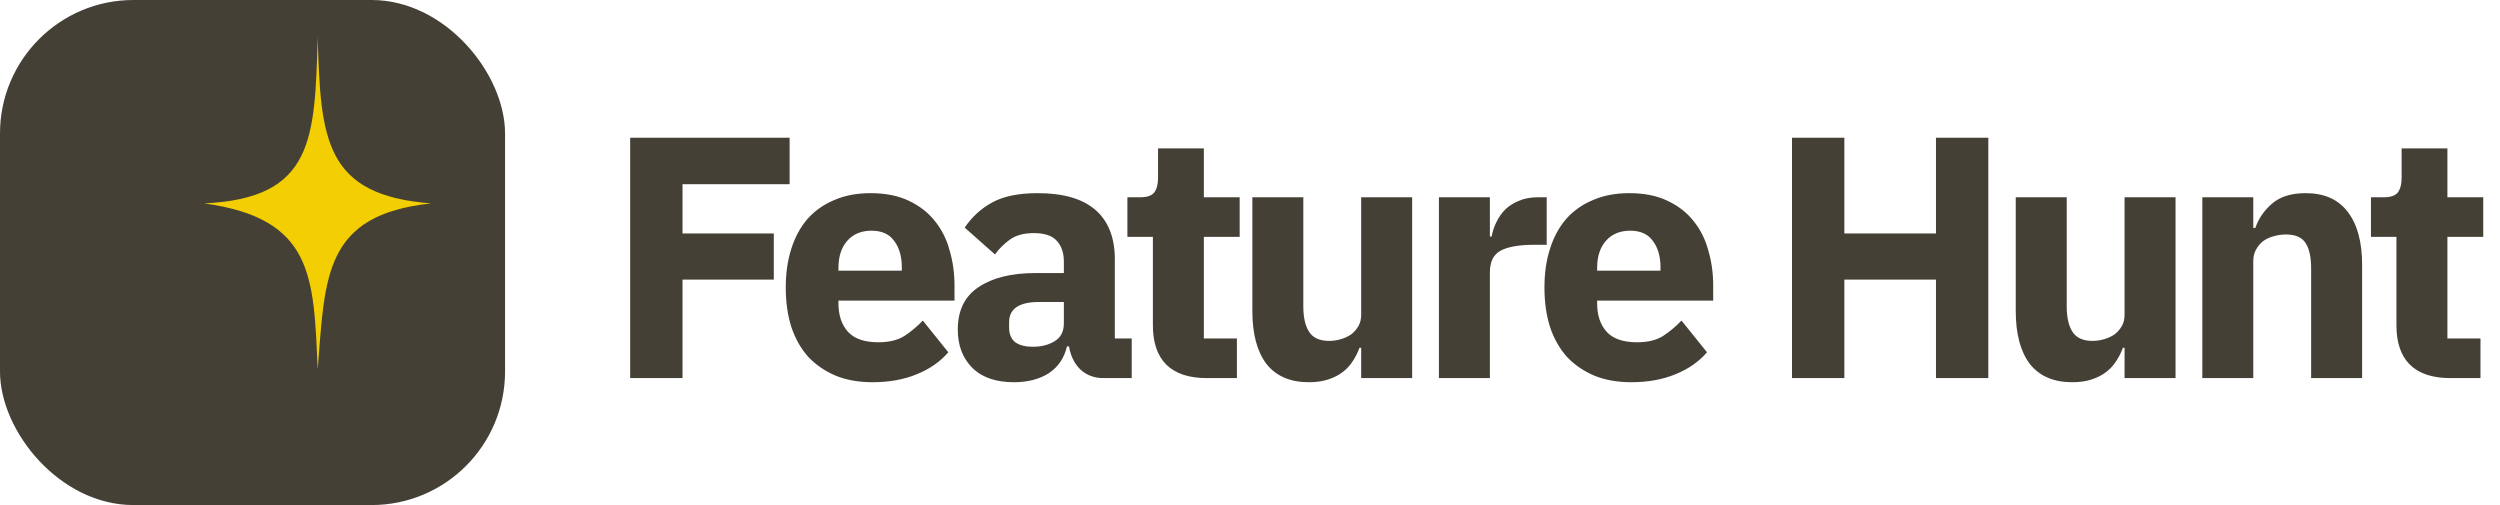
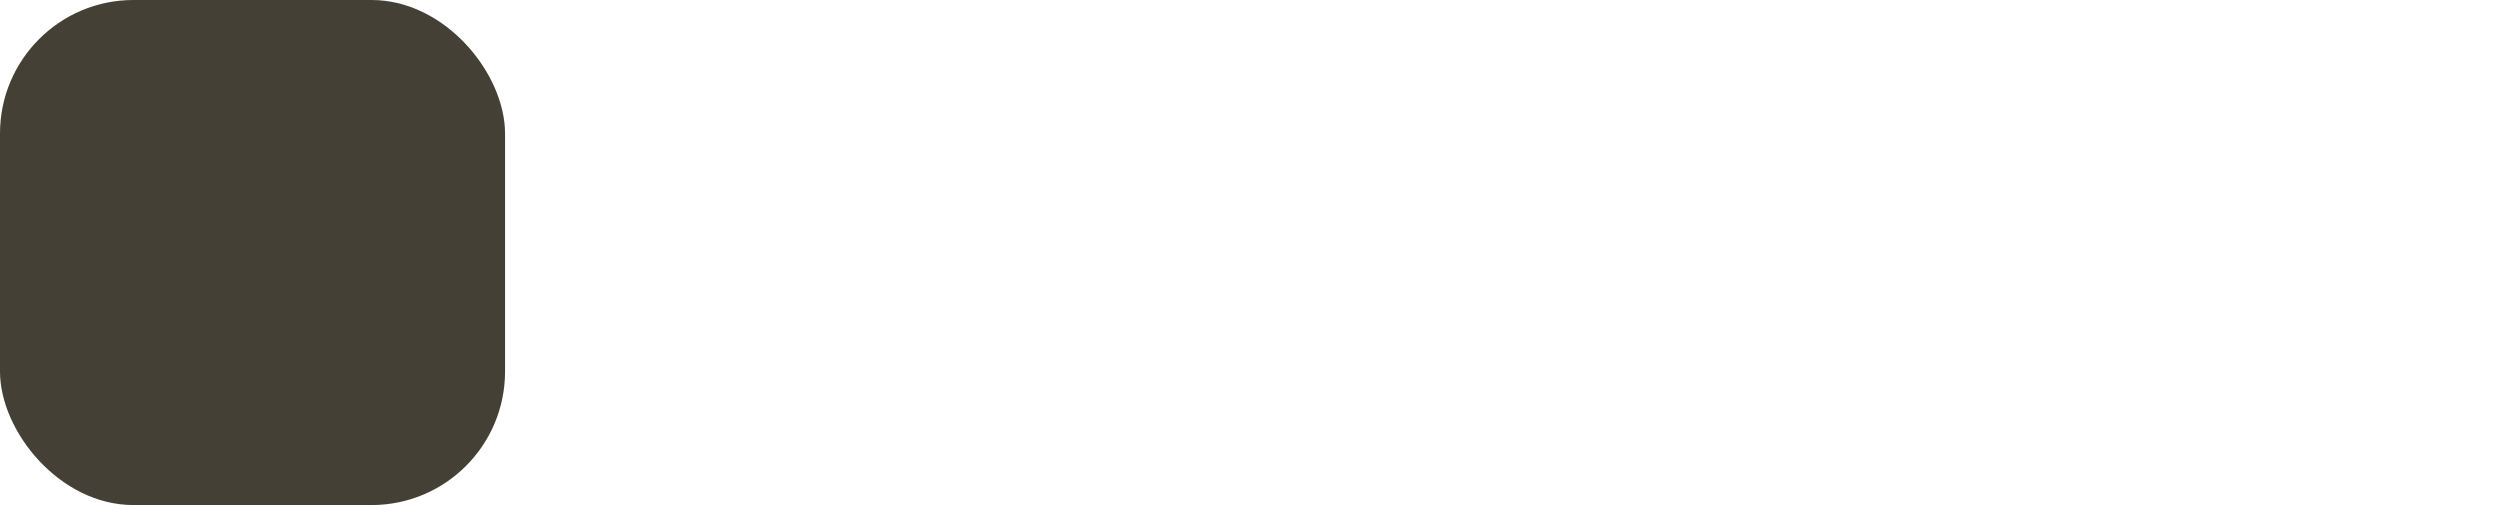
<svg xmlns="http://www.w3.org/2000/svg" width="198" height="40" viewBox="0 0 198 40" fill="none">
-   <path d="M49.91 29.945V10.906H62.539V14.588H54.056V18.489H61.285V22.144H54.056V29.945H49.91ZM69.106 30.272C68.015 30.272 67.042 30.1 66.187 29.754C65.332 29.39 64.605 28.89 64.005 28.254C63.423 27.599 62.977 26.808 62.668 25.881C62.377 24.953 62.232 23.917 62.232 22.771C62.232 21.644 62.377 20.626 62.668 19.716C62.959 18.789 63.387 17.998 63.95 17.343C64.532 16.689 65.242 16.189 66.078 15.843C66.914 15.479 67.869 15.298 68.942 15.298C70.124 15.298 71.133 15.498 71.97 15.898C72.824 16.298 73.515 16.834 74.043 17.507C74.588 18.18 74.979 18.962 75.216 19.853C75.47 20.726 75.597 21.644 75.597 22.608V23.808H66.405V24.026C66.405 24.972 66.66 25.726 67.169 26.29C67.678 26.836 68.478 27.108 69.569 27.108C70.406 27.108 71.088 26.945 71.615 26.617C72.142 26.272 72.633 25.863 73.088 25.39L75.106 27.899C74.47 28.645 73.633 29.227 72.597 29.645C71.579 30.063 70.415 30.272 69.106 30.272ZM69.024 18.271C68.206 18.271 67.56 18.544 67.087 19.089C66.633 19.616 66.405 20.326 66.405 21.217V21.435H71.424V21.189C71.424 20.317 71.224 19.616 70.824 19.089C70.442 18.544 69.842 18.271 69.024 18.271ZM87.395 29.945C86.668 29.945 86.058 29.718 85.567 29.263C85.095 28.809 84.795 28.199 84.667 27.436H84.504C84.285 28.363 83.804 29.072 83.058 29.563C82.313 30.036 81.394 30.272 80.303 30.272C78.867 30.272 77.766 29.89 77.003 29.127C76.239 28.363 75.857 27.354 75.857 26.099C75.857 24.59 76.403 23.471 77.494 22.744C78.603 21.999 80.103 21.626 81.994 21.626H84.258V20.726C84.258 20.035 84.076 19.489 83.713 19.089C83.349 18.671 82.74 18.462 81.885 18.462C81.085 18.462 80.449 18.634 79.976 18.98C79.503 19.326 79.112 19.716 78.803 20.153L76.403 18.025C76.985 17.171 77.712 16.507 78.585 16.034C79.476 15.543 80.676 15.298 82.185 15.298C84.222 15.298 85.749 15.743 86.768 16.634C87.786 17.525 88.295 18.825 88.295 20.535V26.808H89.632V29.945H87.395ZM81.803 27.463C82.476 27.463 83.049 27.317 83.522 27.026C84.013 26.736 84.258 26.263 84.258 25.608V23.917H82.294C80.712 23.917 79.921 24.453 79.921 25.526V25.935C79.921 26.463 80.085 26.854 80.412 27.108C80.74 27.345 81.203 27.463 81.803 27.463ZM95.564 29.945C94.163 29.945 93.1 29.59 92.372 28.881C91.663 28.172 91.309 27.136 91.309 25.772V18.762H89.29V15.625H90.299C90.845 15.625 91.218 15.498 91.418 15.243C91.618 14.97 91.718 14.588 91.718 14.098V11.752H95.346V15.625H98.182V18.762H95.346V26.808H97.964V29.945H95.564ZM107.806 27.545H107.669C107.542 27.908 107.369 28.254 107.151 28.581C106.951 28.909 106.687 29.2 106.36 29.454C106.033 29.709 105.642 29.909 105.187 30.054C104.751 30.2 104.242 30.272 103.66 30.272C102.187 30.272 101.068 29.791 100.305 28.827C99.559 27.845 99.186 26.445 99.186 24.626V15.625H103.223V24.272C103.223 25.144 103.378 25.817 103.687 26.29C103.996 26.763 104.523 26.999 105.269 26.999C105.578 26.999 105.887 26.954 106.196 26.863C106.505 26.772 106.778 26.645 107.015 26.481C107.251 26.299 107.442 26.081 107.587 25.826C107.733 25.572 107.806 25.272 107.806 24.926V15.625H111.843V29.945H107.806V27.545ZM113.962 29.945V15.625H117.999V18.735H118.135C118.208 18.334 118.335 17.953 118.517 17.589C118.699 17.207 118.935 16.871 119.226 16.58C119.535 16.289 119.899 16.061 120.317 15.898C120.736 15.716 121.227 15.625 121.79 15.625H122.499V19.389H121.49C120.308 19.389 119.426 19.544 118.844 19.853C118.281 20.162 117.999 20.735 117.999 21.571V29.945H113.962ZM129.193 30.272C128.102 30.272 127.13 30.1 126.275 29.754C125.42 29.39 124.693 28.89 124.093 28.254C123.511 27.599 123.065 26.808 122.756 25.881C122.465 24.953 122.32 23.917 122.32 22.771C122.32 21.644 122.465 20.626 122.756 19.716C123.047 18.789 123.475 17.998 124.038 17.343C124.62 16.689 125.329 16.189 126.166 15.843C127.002 15.479 127.957 15.298 129.03 15.298C130.212 15.298 131.221 15.498 132.057 15.898C132.912 16.298 133.603 16.834 134.13 17.507C134.676 18.18 135.067 18.962 135.303 19.853C135.558 20.726 135.685 21.644 135.685 22.608V23.808H126.493V24.026C126.493 24.972 126.748 25.726 127.257 26.29C127.766 26.836 128.566 27.108 129.657 27.108C130.494 27.108 131.176 26.945 131.703 26.617C132.23 26.272 132.721 25.863 133.176 25.39L135.194 27.899C134.558 28.645 133.721 29.227 132.685 29.645C131.667 30.063 130.503 30.272 129.193 30.272ZM129.112 18.271C128.293 18.271 127.648 18.544 127.175 19.089C126.72 19.616 126.493 20.326 126.493 21.217V21.435H131.512V21.189C131.512 20.317 131.312 19.616 130.912 19.089C130.53 18.544 129.93 18.271 129.112 18.271ZM153.329 22.144H146.073V29.945H141.927V10.906H146.073V18.489H153.329V10.906H157.475V29.945H153.329V22.144ZM168.266 27.545H168.13C168.003 27.908 167.83 28.254 167.612 28.581C167.412 28.909 167.148 29.2 166.821 29.454C166.493 29.709 166.102 29.909 165.648 30.054C165.211 30.2 164.702 30.272 164.12 30.272C162.647 30.272 161.529 29.791 160.765 28.827C160.02 27.845 159.647 26.445 159.647 24.626V15.625H163.684V24.272C163.684 25.144 163.839 25.817 164.148 26.29C164.457 26.763 164.984 26.999 165.73 26.999C166.039 26.999 166.348 26.954 166.657 26.863C166.966 26.772 167.239 26.645 167.475 26.481C167.712 26.299 167.903 26.081 168.048 25.826C168.194 25.572 168.266 25.272 168.266 24.926V15.625H172.303V29.945H168.266V27.545ZM174.423 29.945V15.625H178.46V18.053H178.623C178.878 17.307 179.323 16.662 179.96 16.116C180.596 15.57 181.478 15.298 182.606 15.298C184.079 15.298 185.188 15.789 185.933 16.771C186.697 17.753 187.079 19.153 187.079 20.971V29.945H183.042V21.299C183.042 20.371 182.897 19.689 182.606 19.253C182.315 18.798 181.796 18.571 181.051 18.571C180.724 18.571 180.405 18.616 180.096 18.707C179.787 18.78 179.505 18.907 179.251 19.089C179.014 19.271 178.823 19.498 178.678 19.771C178.532 20.026 178.46 20.326 178.46 20.671V29.945H174.423ZM194.054 29.945C192.653 29.945 191.59 29.59 190.862 28.881C190.153 28.172 189.798 27.136 189.798 25.772V18.762H187.78V15.625H188.789C189.335 15.625 189.708 15.498 189.908 15.243C190.108 14.97 190.208 14.588 190.208 14.098V11.752H193.835V15.625H196.672V18.762H193.835V26.808H196.454V29.945H194.054Z" fill="#454036" />
  <rect width="40" height="40" rx="10.571" fill="#454036" />
-   <path d="M16.176 16.109C24.832 15.703 24.933 11.052 25.161 2.948C25.396 10.994 25.68 15.465 34.147 16.109C25.628 17.019 25.749 21.905 25.161 29.271C24.846 21.872 24.817 17.308 16.176 16.109Z" fill="#F2CE02" />
</svg>